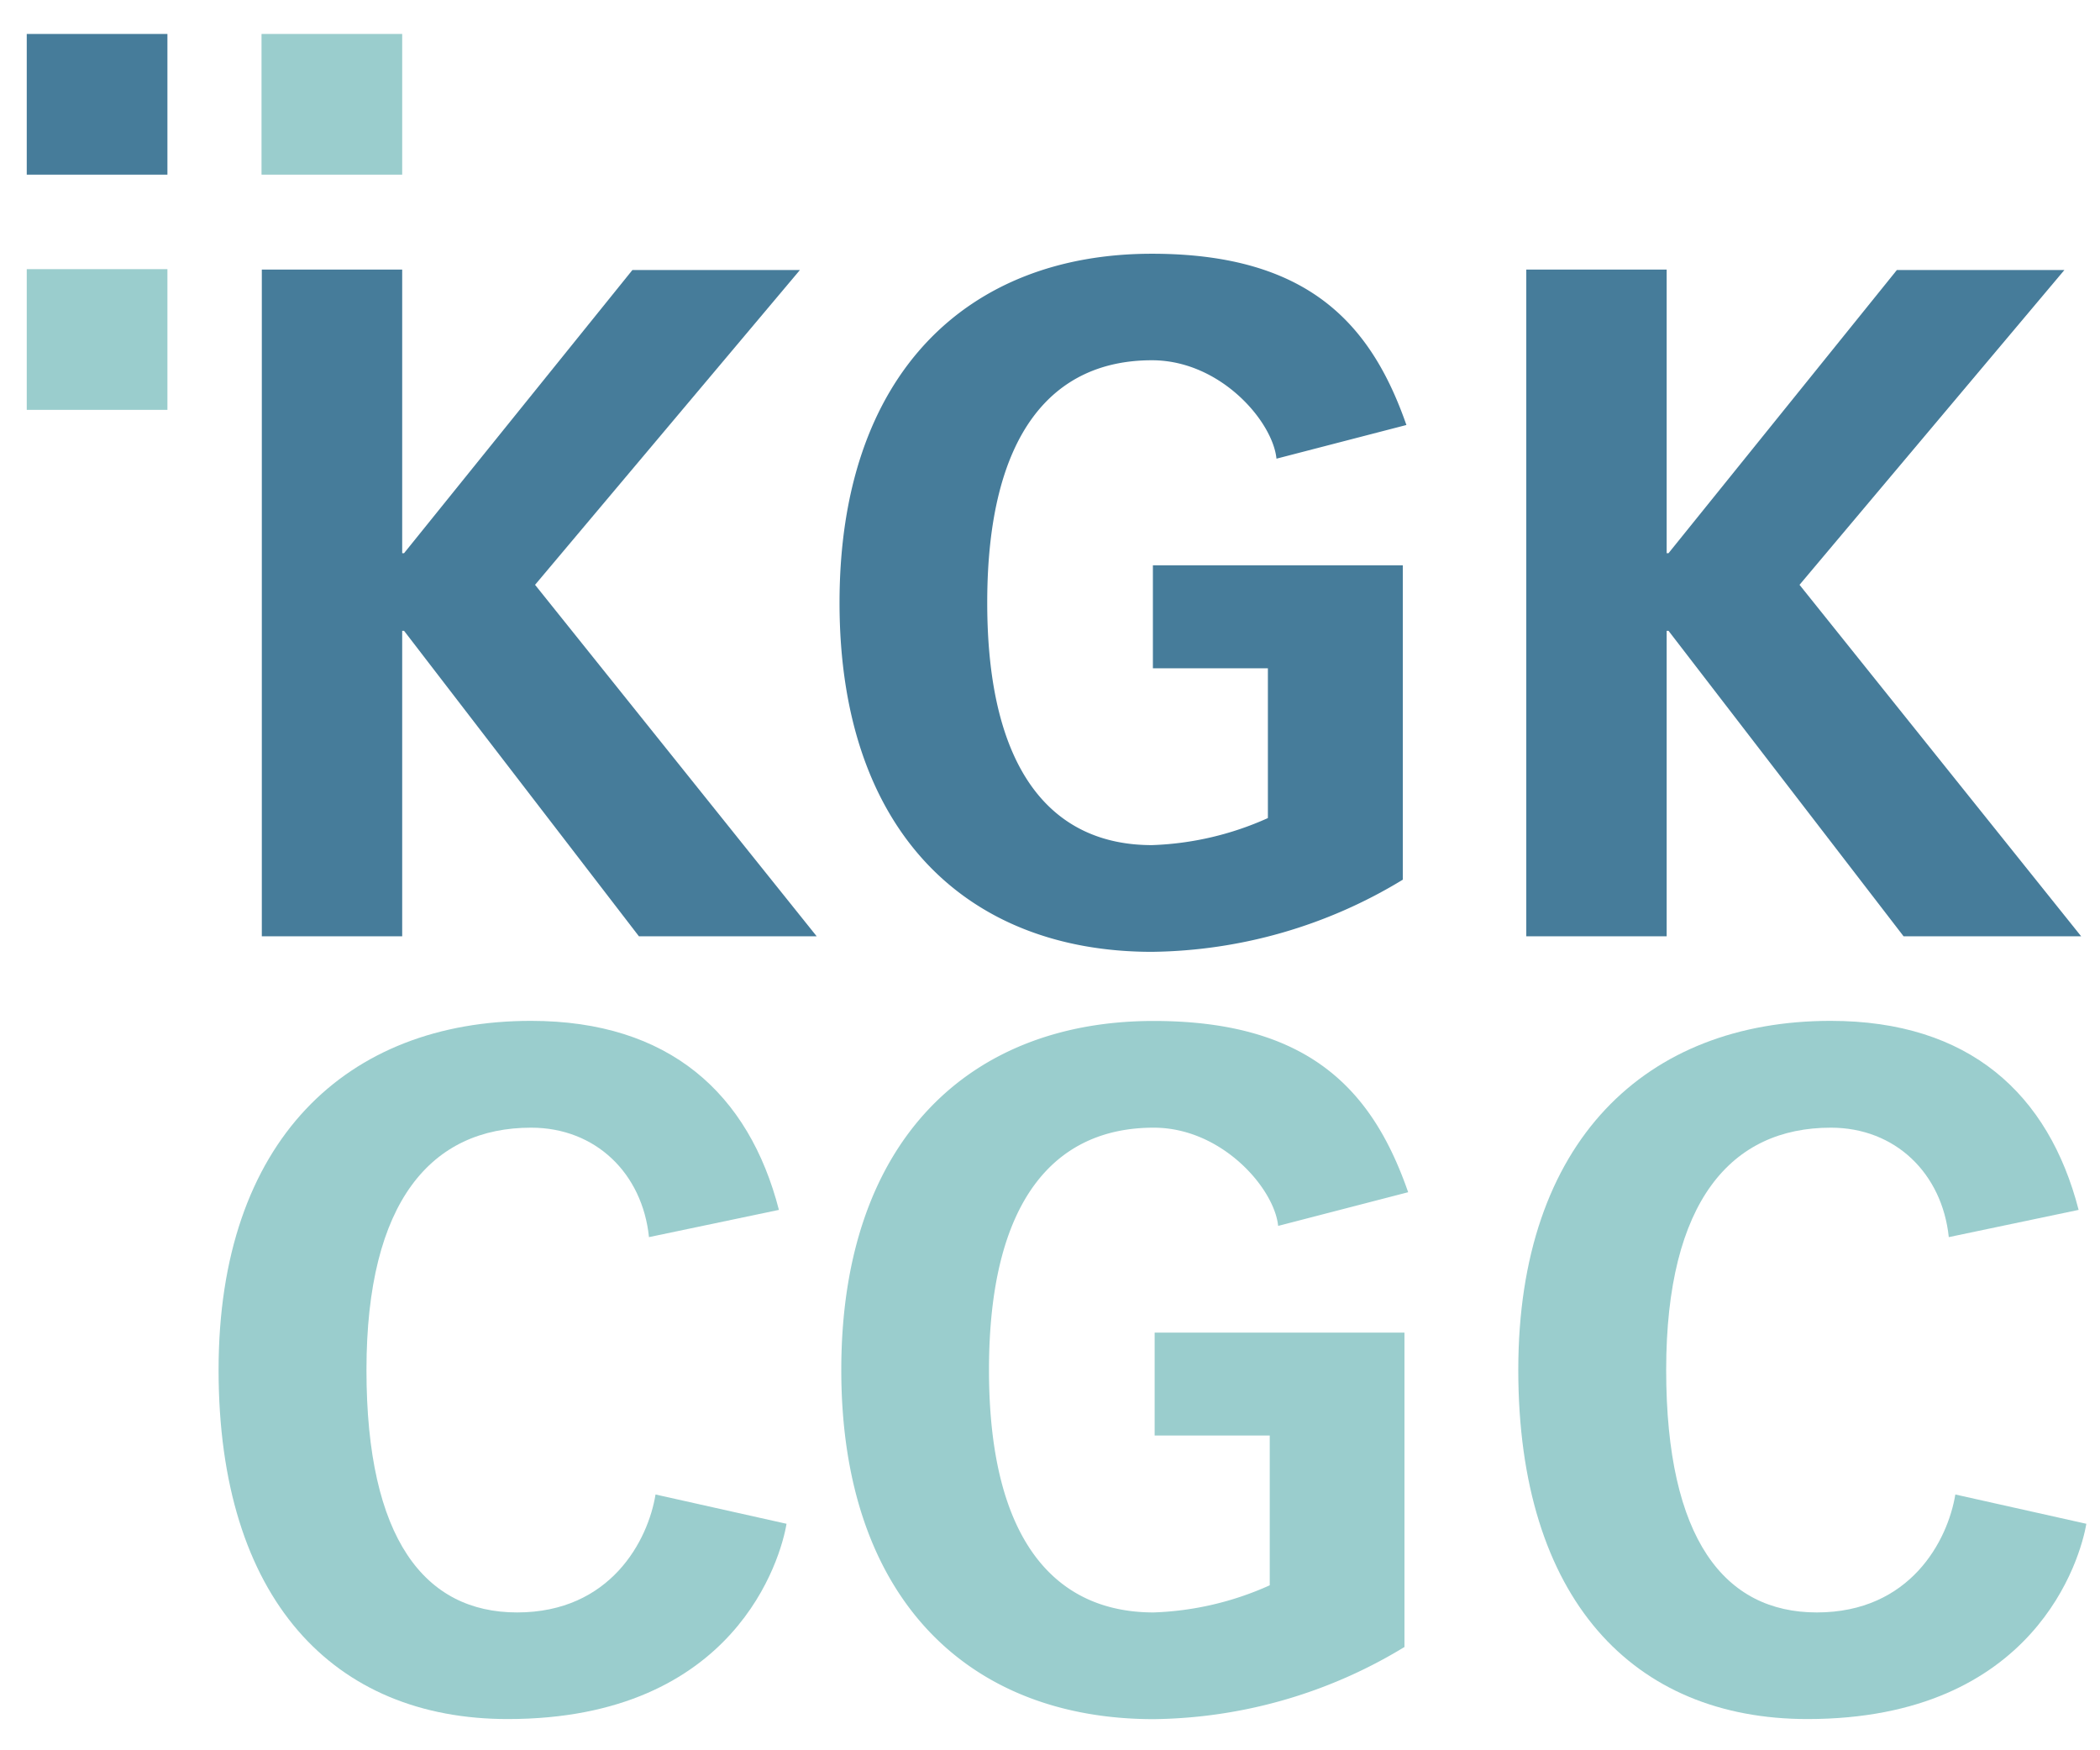
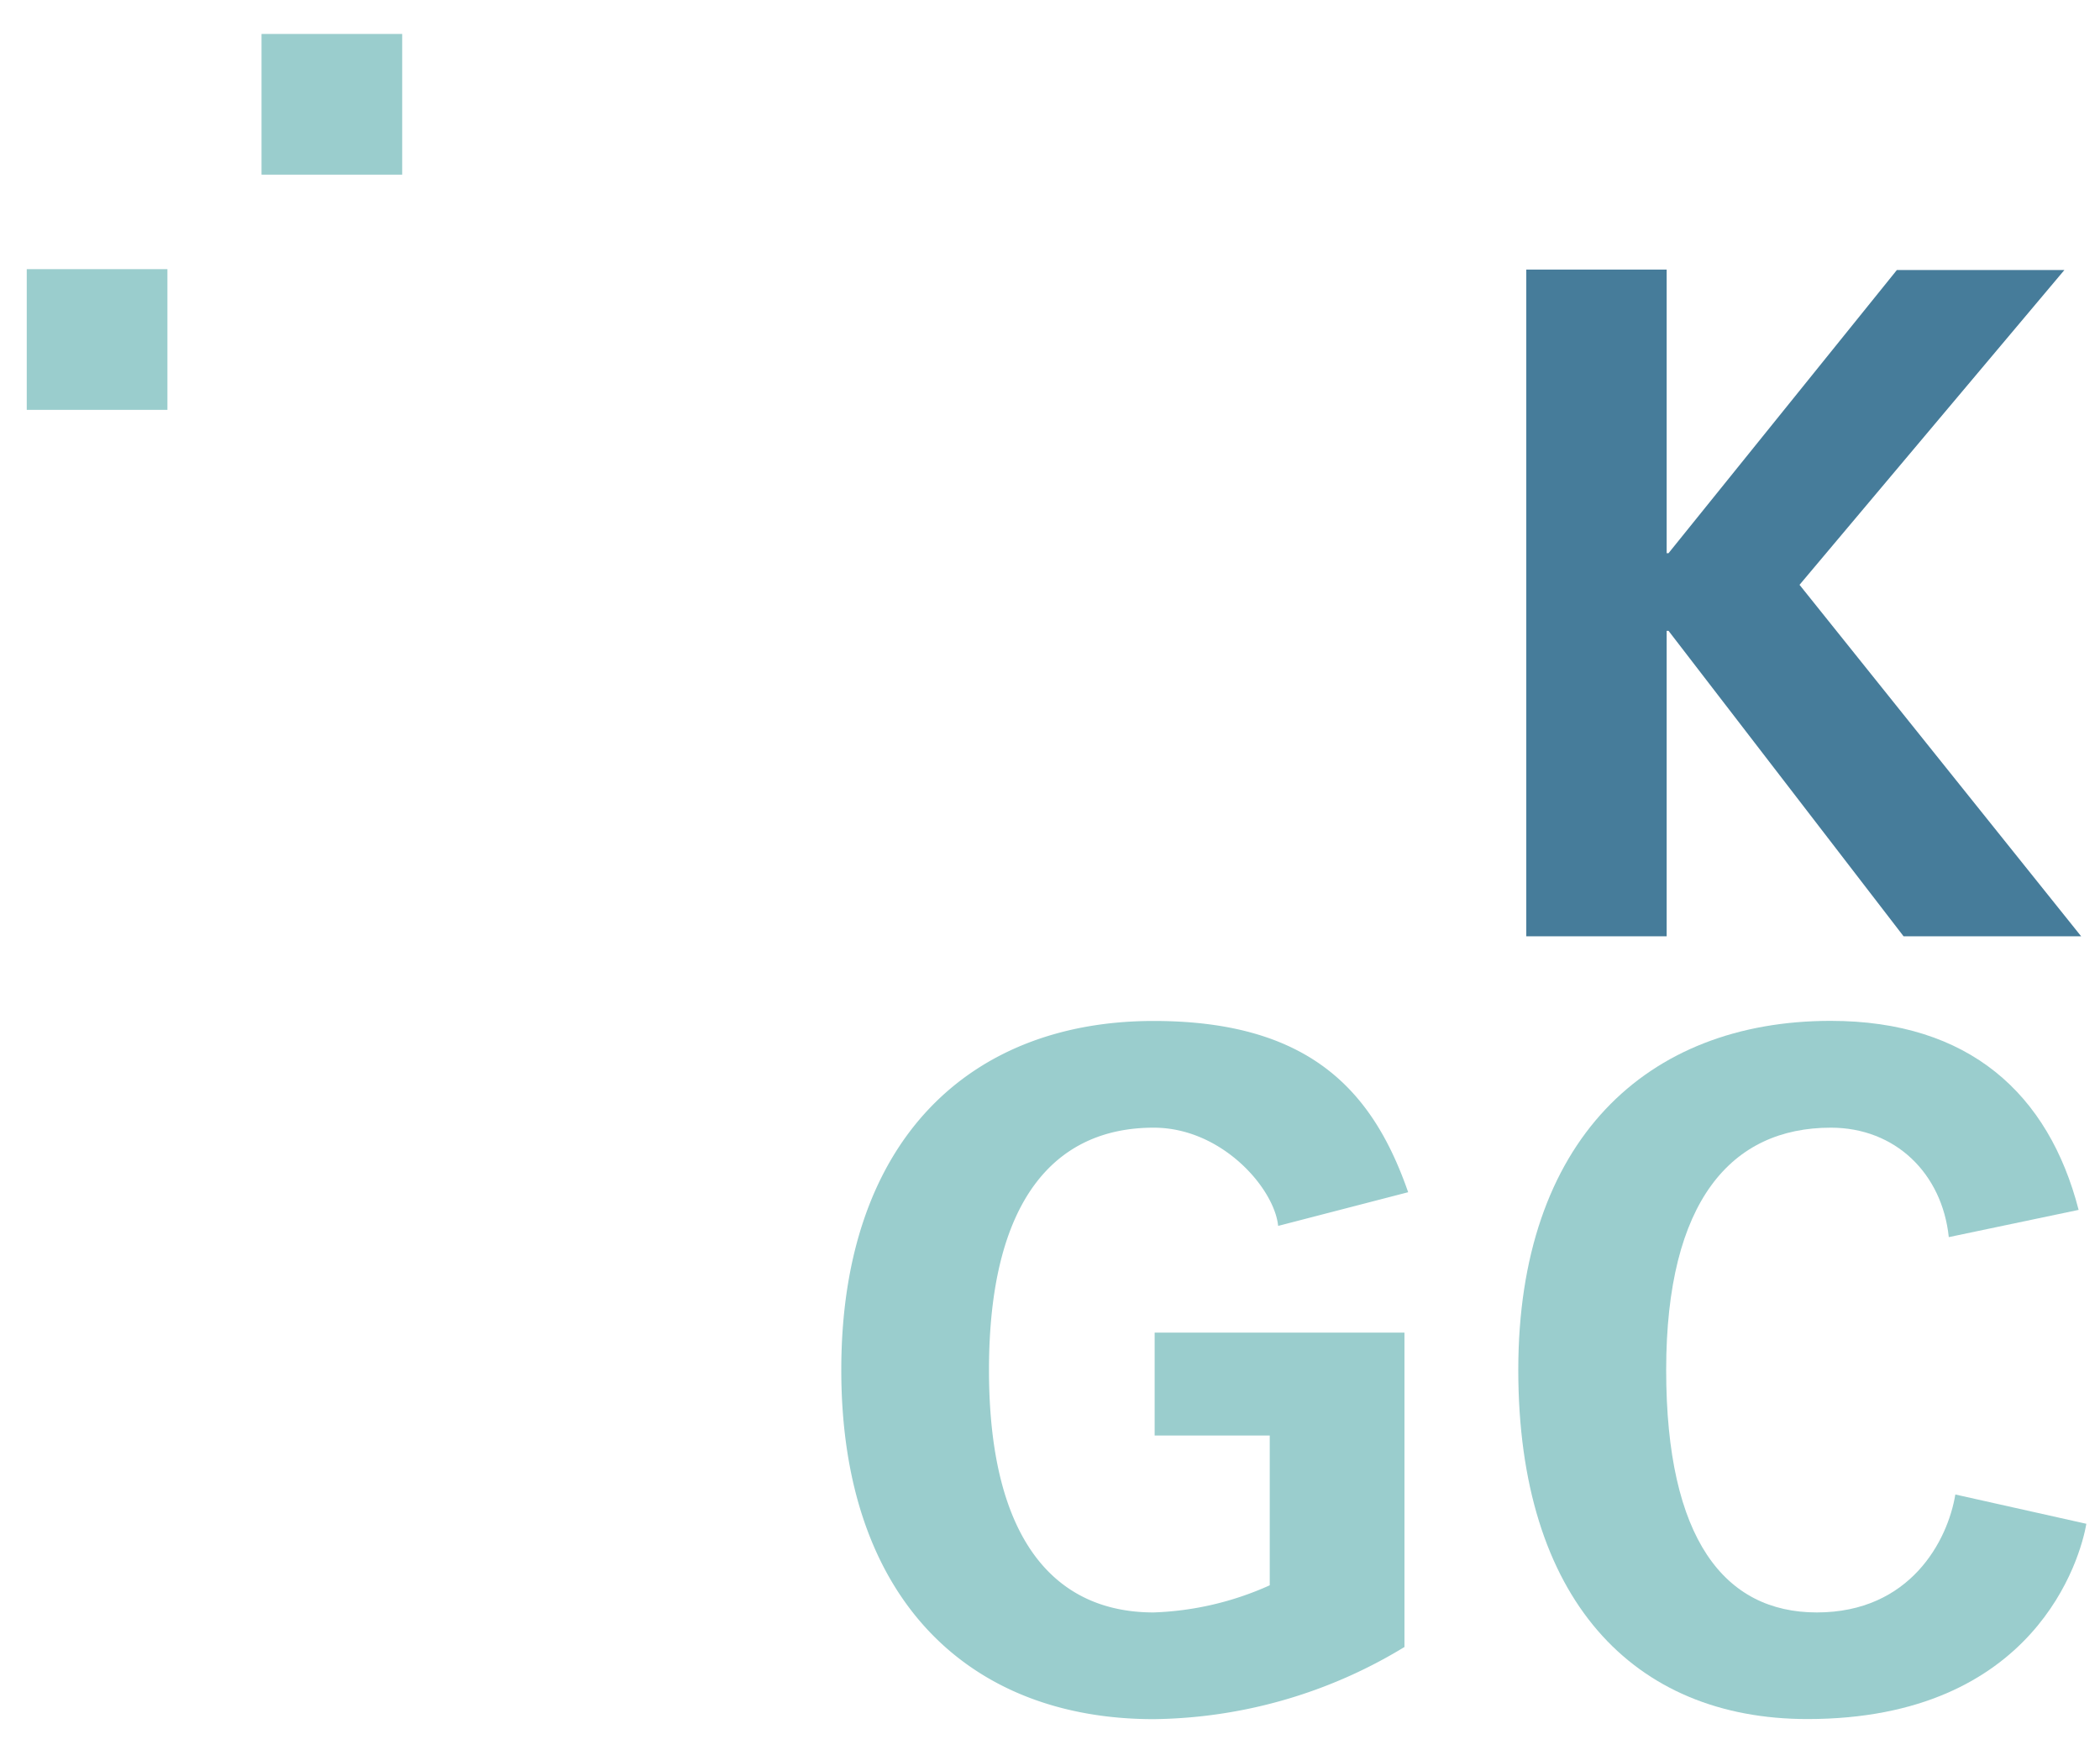
<svg xmlns="http://www.w3.org/2000/svg" id="Ebene_1" data-name="Ebene 1" viewBox="0 0 215.12 177.47" width="60" height="50">
  <defs>
    <style>.cls-1{fill:#9acdcd;}.cls-2{fill:#467c9a;}</style>
  </defs>
  <rect class="cls-1" x="26.79" y="2.58" width="14.41" height="14.41" />
-   <rect class="cls-2" x="2.74" y="2.58" width="14.41" height="14.41" />
  <rect class="cls-1" x="2.74" y="26.67" width="14.41" height="14.41" />
-   <path class="cls-2" d="M26.82,26.71H41.2V55.76h.19l23.39-29H81.94L54.81,59,83.66,95H65.45L41.39,63.71H41.2V95H26.82Z" />
-   <path class="cls-2" d="M130.76,46.08C130.37,42.24,125,36,118,36c-10.16,0-16.87,7.48-16.87,24.83S107.85,85.66,118,85.66a31.43,31.43,0,0,0,11.88-2.77V67.55H118.1V57h25.6v32.2A50.46,50.46,0,0,1,118,96.59c-18.89,0-32-12.27-32-35.75s13.13-35.75,32-35.75c16.2,0,22.52,7.38,26.07,17.54Z" />
  <path class="cls-2" d="M156.35,26.71h14.38V55.76h.19l23.39-29h17.16L184.34,59,213.19,95H195L170.92,63.71h-.19V95H156.35Z" />
-   <path class="cls-1" d="M66.48,125.81c-.67-6.52-5.46-11.21-12.07-11.21-10.16,0-16.87,7.47-16.87,24.82s6,24.83,15.43,24.83c9.58,0,13.42-7.38,14.18-12.08l13.42,3c-.57,3.45-5.17,20-28.56,20-17.83,0-29.62-12.27-29.62-35.76s13.13-35.75,32-35.75c14.18,0,22.33,7.47,25.4,19.36Z" />
  <path class="cls-1" d="M130.93,124.66c-.38-3.83-5.75-10.06-12.75-10.06-10.16,0-16.87,7.47-16.87,24.82s6.71,24.83,16.87,24.83a31.47,31.47,0,0,0,11.89-2.78V146.13H118.28V135.59h25.59v32.2a50.45,50.45,0,0,1-25.69,7.39c-18.88,0-32-12.27-32-35.76s13.13-35.75,32-35.75c16.2,0,22.53,7.38,26.07,17.54Z" />
  <path class="cls-1" d="M199.63,125.81c-.68-6.52-5.47-11.21-12.08-11.21-10.16,0-16.87,7.47-16.87,24.82s6,24.83,15.43,24.83c9.59,0,13.42-7.38,14.19-12.08l13.42,3c-.58,3.45-5.18,20-28.57,20-17.83,0-29.62-12.27-29.62-35.76s13.13-35.75,32-35.75c14.18,0,22.33,7.47,25.4,19.36Z" />
</svg>